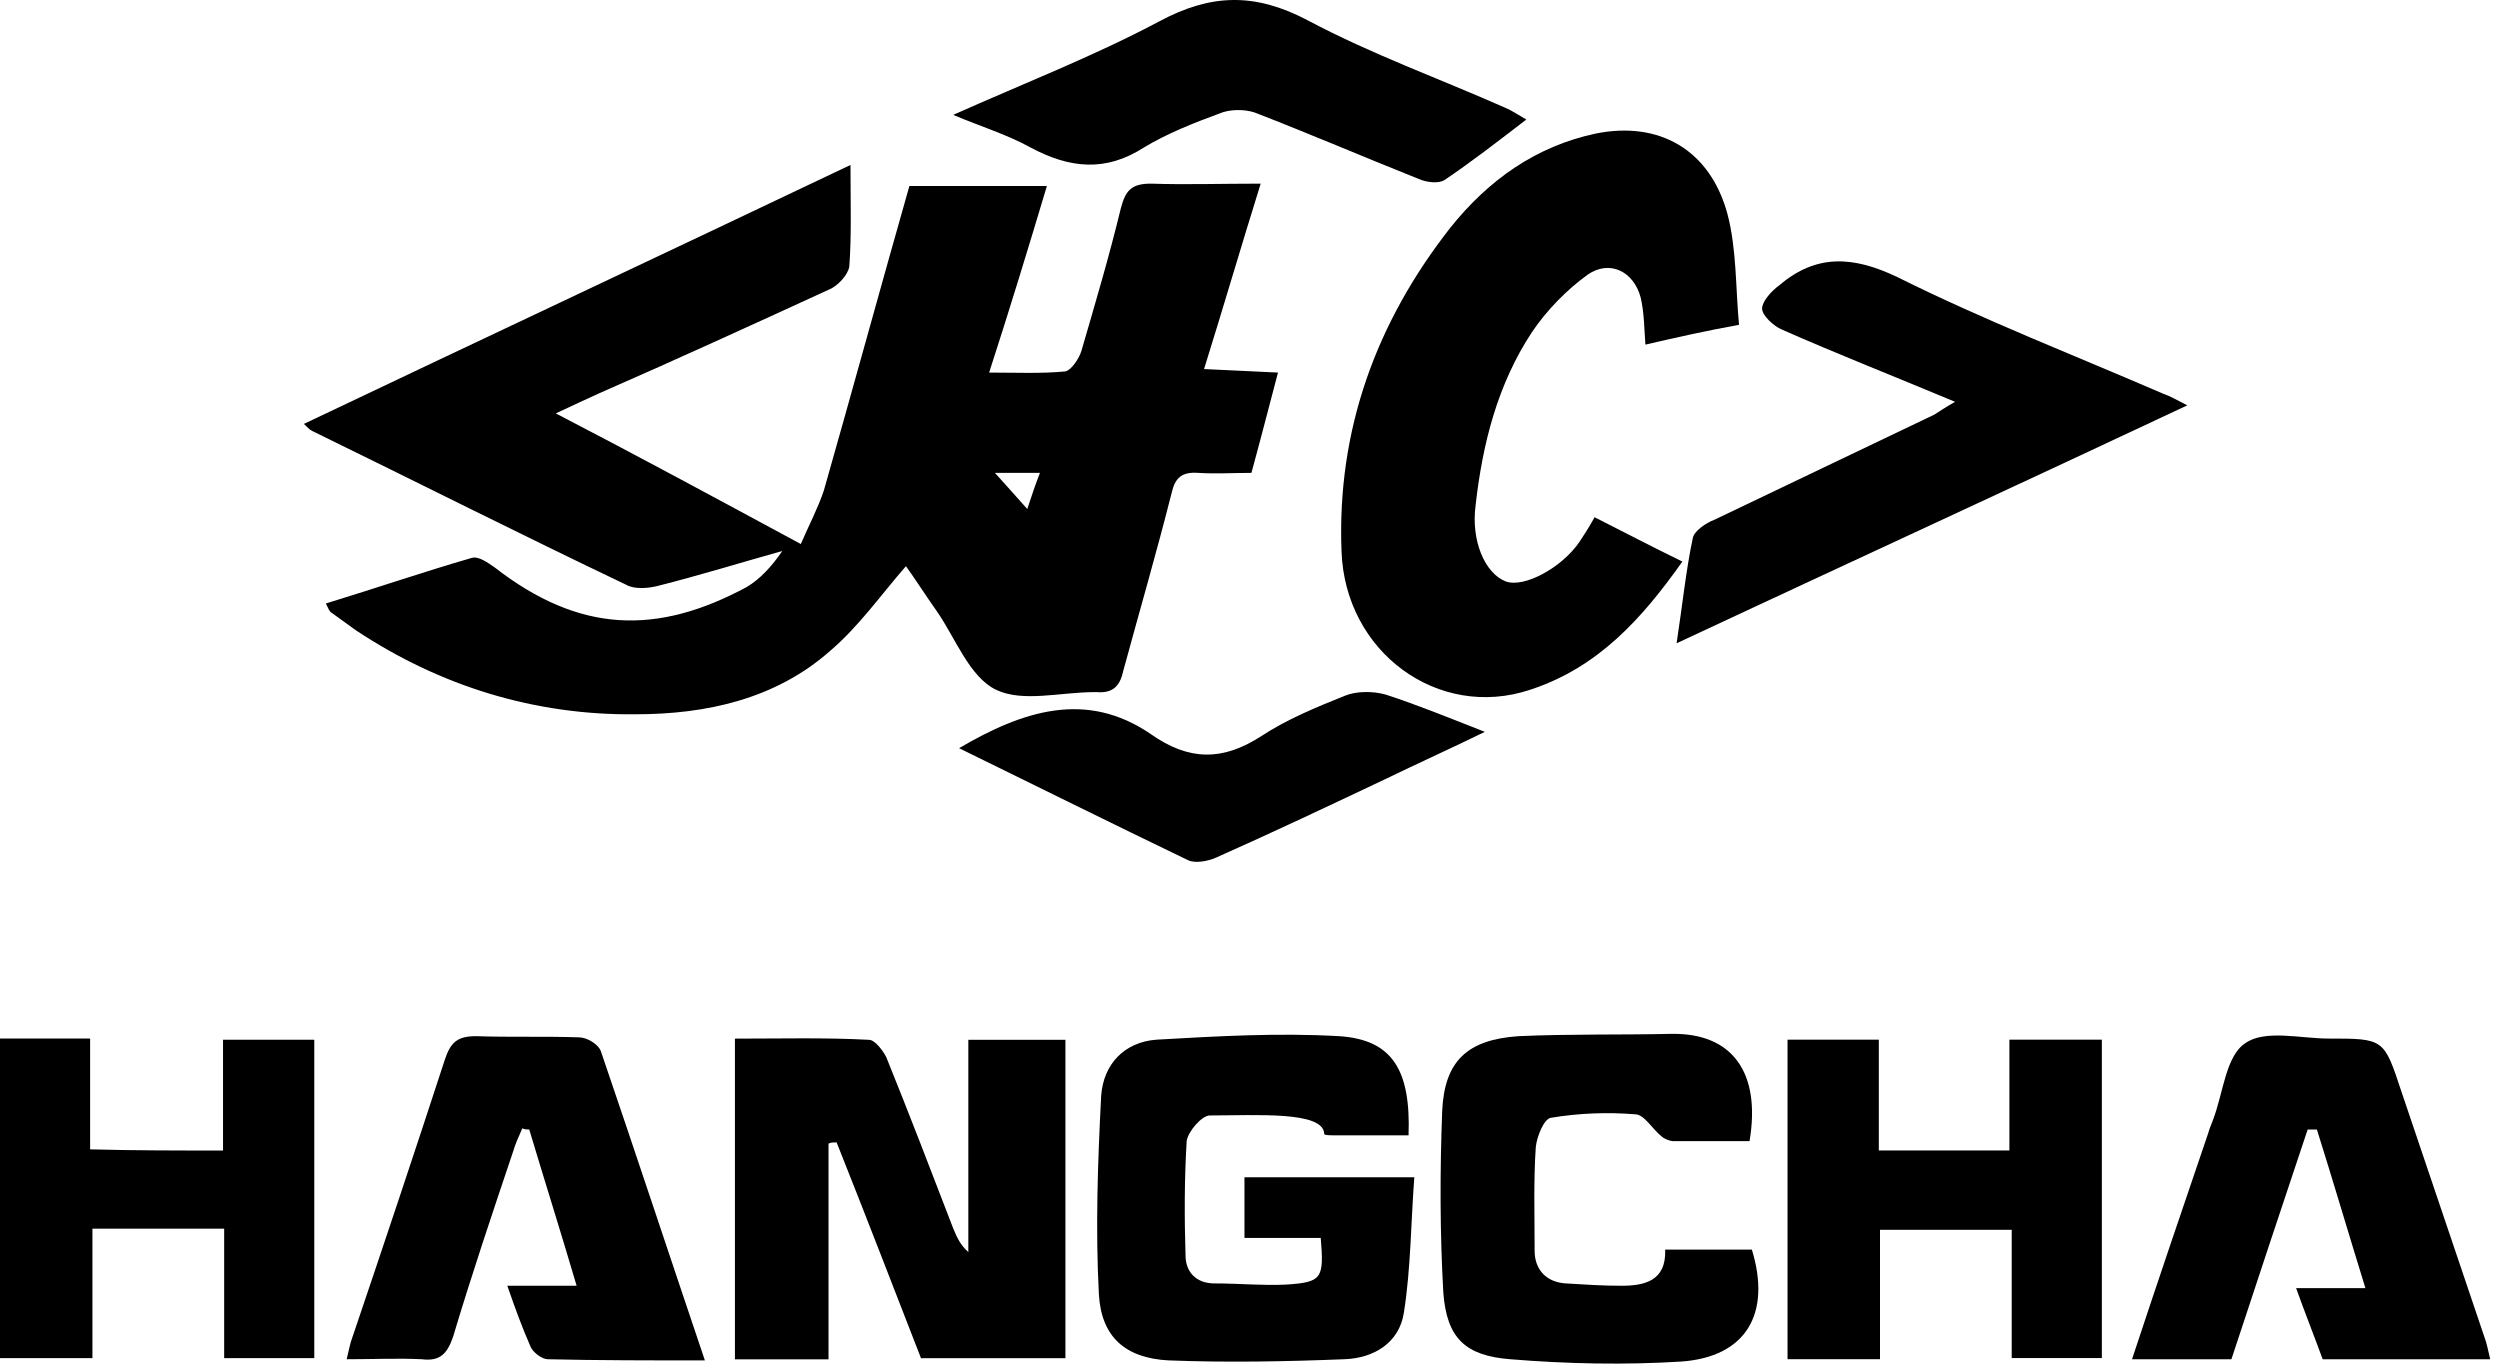
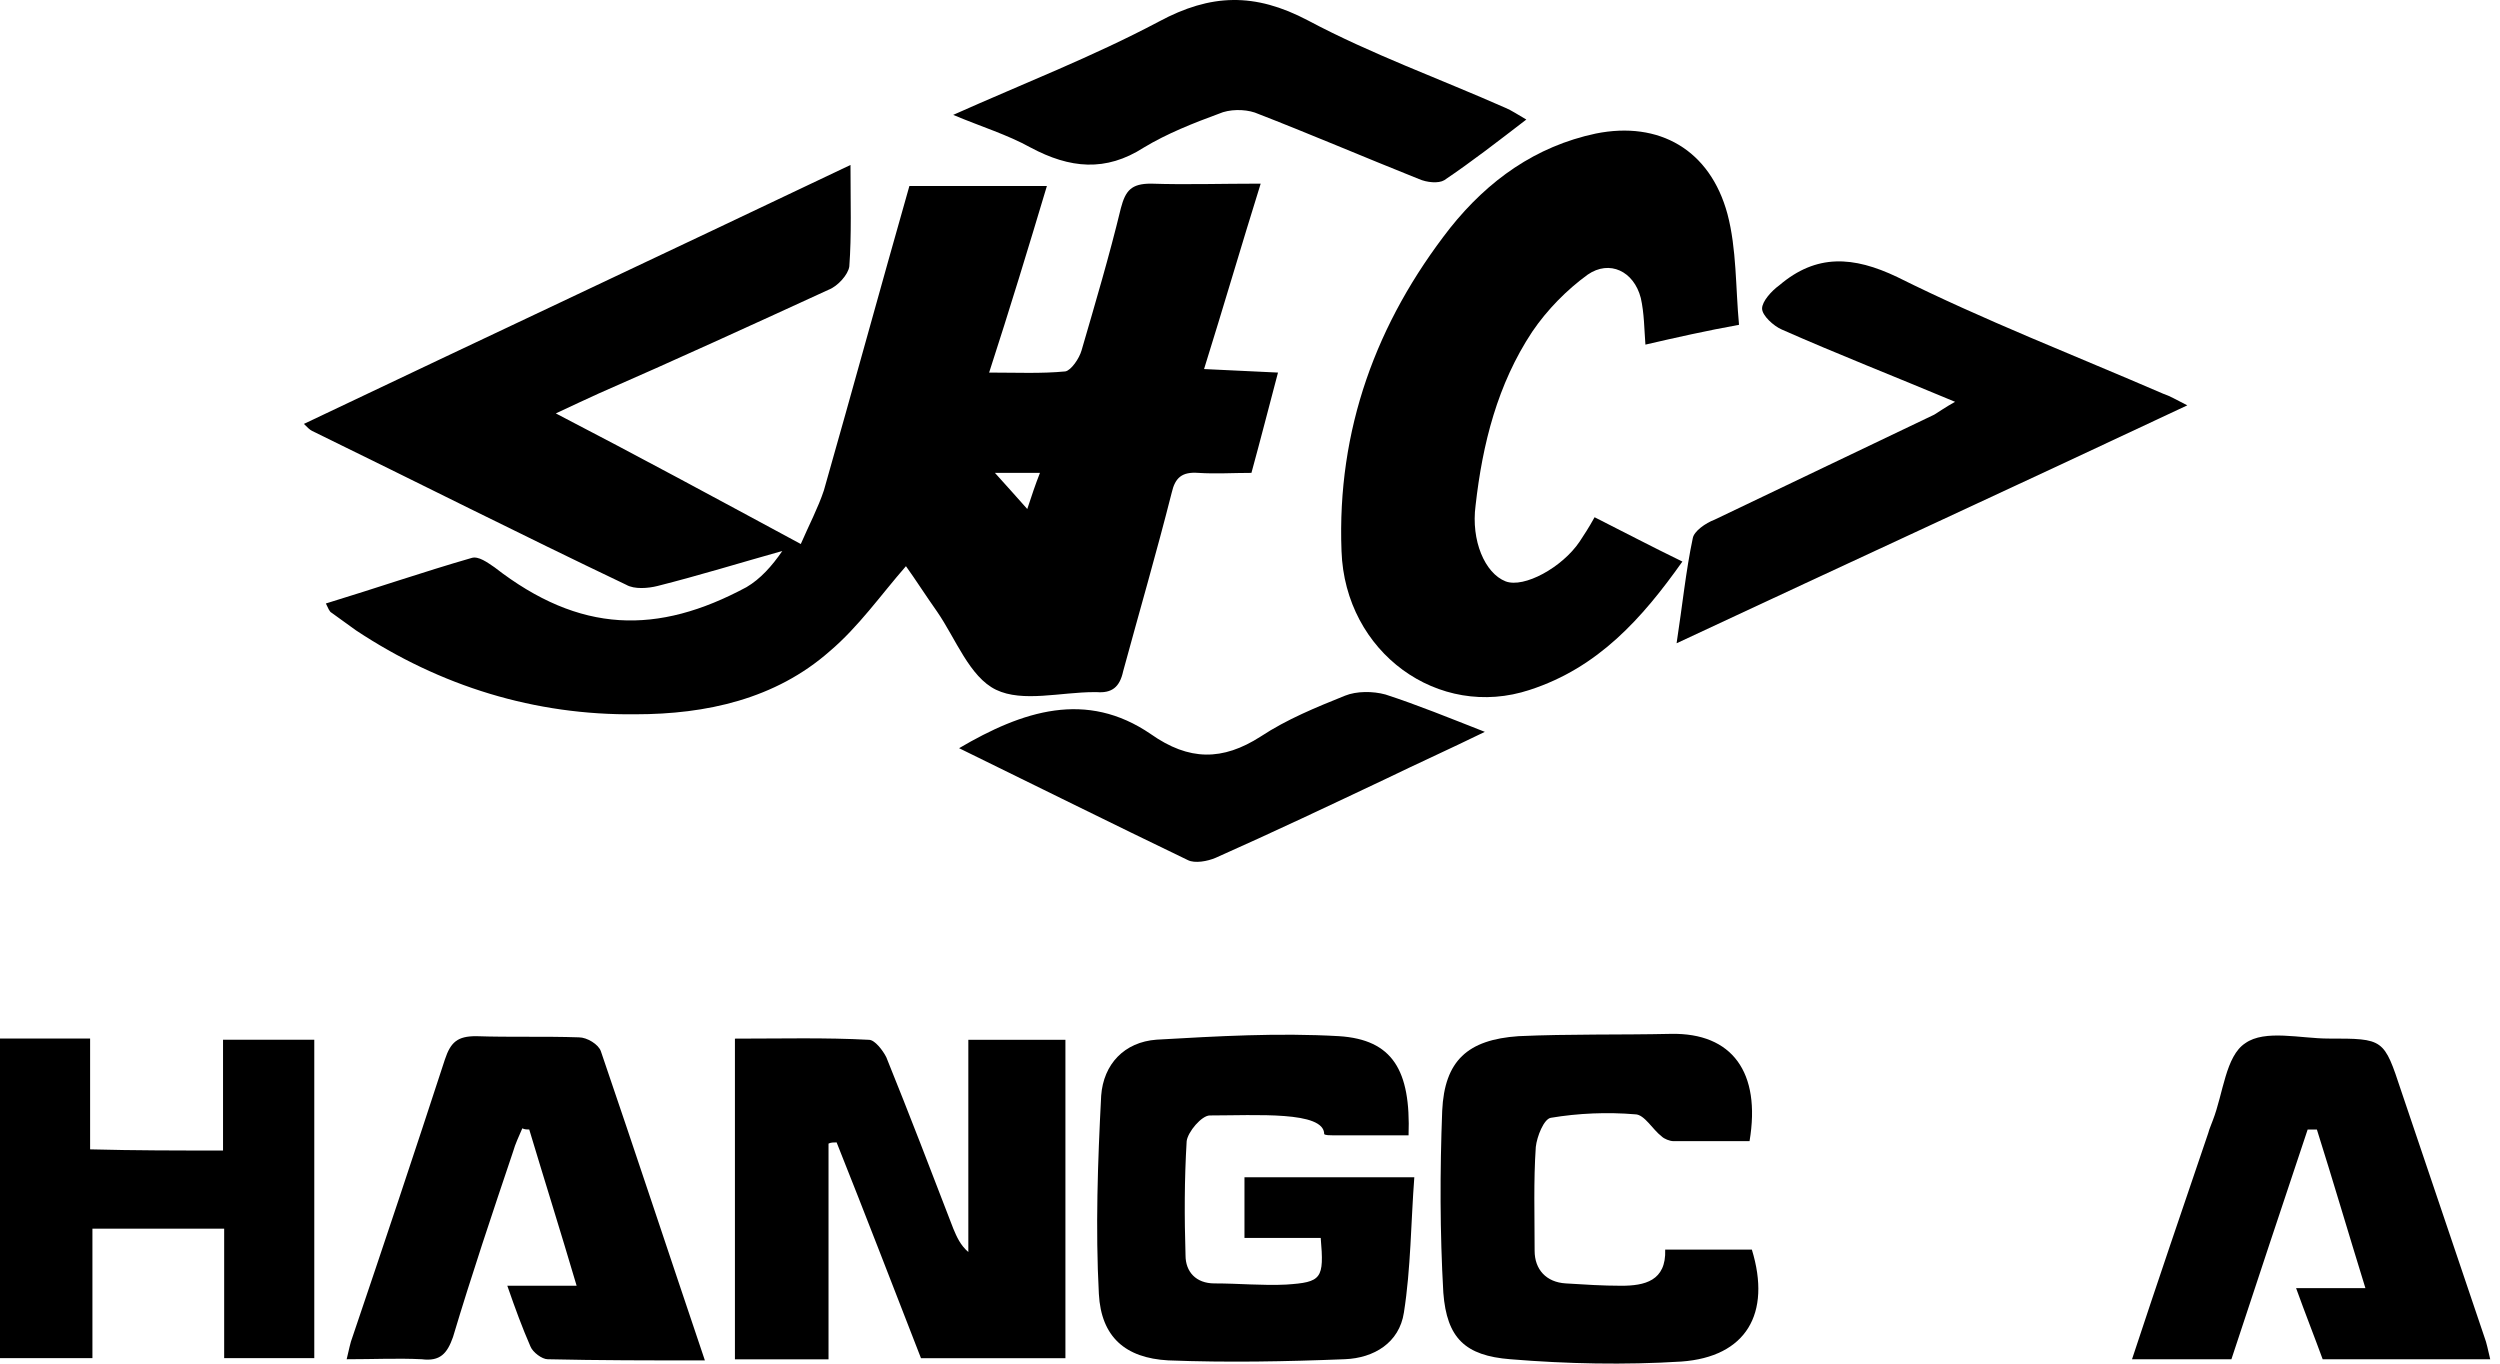
<svg xmlns="http://www.w3.org/2000/svg" width="66" height="36" viewBox="0 0 66 36" fill="none">
  <path d="M21.141 14.362C21.354 13.869 21.598 13.407 21.751 12.945C22.514 10.267 23.246 7.588 24.008 4.91C25.198 4.91 26.388 4.91 27.638 4.91C27.15 6.541 26.662 8.142 26.113 9.836C26.845 9.836 27.486 9.867 28.127 9.805C28.279 9.774 28.492 9.466 28.553 9.251C28.92 7.989 29.286 6.757 29.591 5.495C29.713 5.033 29.865 4.848 30.384 4.848C31.299 4.879 32.245 4.848 33.282 4.848C32.763 6.511 32.306 8.081 31.787 9.743C32.458 9.774 33.068 9.805 33.739 9.836C33.495 10.759 33.282 11.591 33.038 12.484C32.55 12.484 32.092 12.514 31.635 12.484C31.207 12.453 31.024 12.607 30.933 13.007C30.536 14.577 30.079 16.148 29.652 17.718C29.56 18.149 29.347 18.303 28.95 18.272C28.92 18.272 28.889 18.272 28.889 18.272C28.005 18.272 26.998 18.549 26.296 18.21C25.595 17.872 25.229 16.856 24.74 16.148C24.435 15.716 24.161 15.286 23.917 14.947C23.246 15.716 22.666 16.548 21.903 17.194C20.47 18.457 18.639 18.857 16.779 18.857C14.124 18.888 11.623 18.118 9.396 16.64C9.183 16.486 8.969 16.332 8.756 16.178C8.695 16.148 8.664 16.055 8.603 15.932C9.915 15.532 11.165 15.101 12.447 14.731C12.63 14.67 12.874 14.854 13.057 14.978C15.314 16.733 17.358 16.763 19.707 15.501C20.073 15.286 20.378 14.947 20.653 14.546C19.555 14.854 18.456 15.193 17.358 15.47C17.114 15.532 16.748 15.563 16.534 15.439C13.758 14.116 11.013 12.73 8.237 11.375C8.176 11.345 8.115 11.283 8.023 11.191C12.813 8.912 17.602 6.665 22.453 4.355C22.453 5.341 22.483 6.203 22.422 7.034C22.392 7.25 22.117 7.557 21.873 7.65C19.86 8.574 17.846 9.497 15.802 10.39C15.467 10.544 15.131 10.698 14.674 10.914C16.87 12.053 18.914 13.161 21.141 14.362ZM27.455 12.484C27.089 12.484 26.754 12.484 26.266 12.484C26.601 12.853 26.845 13.13 27.12 13.438C27.242 13.069 27.333 12.792 27.455 12.484Z" fill="black" />
  <path d="M43.439 9.098C43.408 8.698 43.408 8.267 43.317 7.867C43.134 7.159 42.493 6.851 41.914 7.251C41.364 7.651 40.846 8.175 40.449 8.76C39.534 10.145 39.138 11.715 38.955 13.347C38.833 14.271 39.199 15.133 39.748 15.348C40.236 15.533 41.242 14.979 41.7 14.302C41.822 14.117 41.944 13.932 42.097 13.655C42.829 14.024 43.591 14.425 44.415 14.825C43.347 16.334 42.188 17.627 40.388 18.212C37.978 19.012 35.507 17.227 35.416 14.548C35.294 11.346 36.331 8.513 38.283 6.019C39.29 4.757 40.541 3.864 42.127 3.526C43.805 3.187 45.147 3.957 45.605 5.65C45.849 6.574 45.818 7.59 45.91 8.575C45.056 8.729 44.232 8.914 43.439 9.098Z" fill="black" />
  <path d="M21.873 30.191C21.873 32.069 21.873 33.947 21.873 35.887C21.019 35.887 20.226 35.887 19.402 35.887C19.402 33.054 19.402 30.283 19.402 27.42C20.623 27.42 21.782 27.389 22.941 27.451C23.093 27.451 23.307 27.728 23.399 27.912C24.009 29.421 24.588 30.93 25.168 32.438C25.259 32.654 25.351 32.869 25.564 33.054C25.564 31.207 25.564 29.36 25.564 27.451C26.449 27.451 27.242 27.451 28.127 27.451C28.127 30.252 28.127 33.023 28.127 35.856C26.876 35.856 25.625 35.856 24.314 35.856C23.582 33.978 22.849 32.069 22.087 30.16C21.995 30.16 21.934 30.16 21.873 30.191Z" fill="black" />
  <path d="M32.854 32.681C32.854 32.096 32.854 31.634 32.854 31.08C34.318 31.08 35.752 31.08 37.338 31.08C37.247 32.281 37.247 33.482 37.063 34.652C36.941 35.452 36.27 35.852 35.508 35.883C33.952 35.945 32.396 35.975 30.84 35.914C29.712 35.852 29.071 35.298 29.01 34.159C28.919 32.435 28.98 30.68 29.071 28.925C29.132 28.094 29.681 27.509 30.535 27.447C32.152 27.355 33.739 27.262 35.355 27.355C36.758 27.447 37.247 28.247 37.186 29.972C36.514 29.972 35.843 29.972 35.172 29.972C35.111 29.972 34.989 29.972 34.959 29.941C34.959 29.325 33.158 29.448 31.939 29.448C31.725 29.448 31.359 29.879 31.328 30.126C31.267 31.142 31.267 32.127 31.298 33.143C31.298 33.574 31.573 33.882 32.061 33.882C32.701 33.882 33.342 33.944 33.952 33.913C34.898 33.851 34.959 33.759 34.867 32.681C34.227 32.681 33.555 32.681 32.854 32.681Z" fill="black" />
-   <path d="M47.191 27.447C48.015 27.447 48.778 27.447 49.601 27.447C49.601 28.433 49.601 29.387 49.601 30.372C50.761 30.372 51.859 30.372 53.048 30.372C53.048 29.418 53.048 28.433 53.048 27.447C53.933 27.447 54.696 27.447 55.489 27.447C55.489 30.249 55.489 33.02 55.489 35.853C54.726 35.853 53.964 35.853 53.109 35.853C53.109 34.775 53.109 33.636 53.109 32.466C51.92 32.466 50.822 32.466 49.632 32.466C49.632 33.574 49.632 34.683 49.632 35.883C48.778 35.883 48.015 35.883 47.191 35.883C47.191 33.082 47.191 30.28 47.191 27.447Z" fill="black" />
  <path d="M51.614 10.608C49.997 9.931 48.502 9.346 47.038 8.699C46.824 8.607 46.519 8.33 46.519 8.145C46.519 7.96 46.763 7.683 46.977 7.529C47.953 6.698 48.929 6.76 50.088 7.314C52.376 8.453 54.756 9.377 57.105 10.393C57.288 10.454 57.44 10.547 57.745 10.701C53.23 12.825 48.807 14.857 44.262 16.982C44.414 15.996 44.506 15.073 44.689 14.21C44.719 14.026 45.024 13.81 45.268 13.718C47.19 12.794 49.143 11.87 51.064 10.947C51.217 10.854 51.339 10.762 51.614 10.608Z" fill="black" />
  <path d="M5.888 30.374C5.888 29.358 5.888 28.434 5.888 27.449C6.711 27.449 7.474 27.449 8.297 27.449C8.297 30.25 8.297 33.022 8.297 35.854C7.535 35.854 6.772 35.854 5.918 35.854C5.918 34.715 5.918 33.606 5.918 32.437C4.728 32.437 3.63 32.437 2.44 32.437C2.44 33.576 2.44 34.715 2.44 35.854C1.586 35.854 0.824 35.854 0 35.854C0 33.052 0 30.281 0 27.418C0.793 27.418 1.556 27.418 2.379 27.418C2.379 28.372 2.379 29.327 2.379 30.343C3.569 30.374 4.667 30.374 5.888 30.374Z" fill="black" />
  <path d="M65.742 35.885C64.247 35.885 62.783 35.885 61.319 35.885C61.105 35.3 60.861 34.684 60.617 34.007C61.227 34.007 61.776 34.007 62.447 34.007C61.99 32.529 61.593 31.174 61.166 29.82C61.075 29.82 61.014 29.82 60.922 29.82C60.251 31.821 59.58 33.853 58.909 35.885C58.054 35.885 57.2 35.885 56.285 35.885C56.956 33.853 57.627 31.883 58.298 29.912C58.329 29.789 58.39 29.666 58.42 29.573C58.695 28.865 58.756 27.88 59.275 27.541C59.793 27.172 60.739 27.418 61.471 27.418C62.935 27.418 62.935 27.418 63.393 28.804C64.125 30.959 64.857 33.145 65.589 35.3C65.65 35.454 65.681 35.639 65.742 35.885Z" fill="black" />
-   <path d="M18.609 35.915C17.145 35.915 15.803 35.915 14.46 35.884C14.308 35.884 14.064 35.699 14.003 35.545C13.789 35.053 13.606 34.56 13.393 33.944C14.033 33.944 14.552 33.944 15.223 33.944C14.796 32.497 14.369 31.142 13.972 29.819C13.911 29.819 13.85 29.819 13.789 29.788C13.698 30.003 13.606 30.188 13.545 30.404C12.996 32.035 12.447 33.667 11.959 35.299C11.806 35.73 11.623 35.946 11.135 35.884C10.495 35.853 9.884 35.884 9.152 35.884C9.213 35.638 9.244 35.453 9.305 35.299C10.129 32.867 10.952 30.404 11.745 27.971C11.898 27.509 12.081 27.355 12.569 27.355C13.484 27.386 14.369 27.355 15.284 27.386C15.498 27.386 15.803 27.571 15.864 27.756C16.779 30.434 17.663 33.113 18.609 35.915Z" fill="black" />
+   <path d="M18.609 35.915C17.145 35.915 15.803 35.915 14.46 35.884C14.308 35.884 14.064 35.699 14.003 35.545C13.789 35.053 13.606 34.56 13.393 33.944C14.033 33.944 14.552 33.944 15.223 33.944C14.796 32.497 14.369 31.142 13.972 29.819C13.911 29.819 13.85 29.819 13.789 29.788C13.698 30.003 13.606 30.188 13.545 30.404C12.996 32.035 12.447 33.667 11.959 35.299C11.806 35.73 11.623 35.946 11.135 35.884C10.495 35.853 9.884 35.884 9.152 35.884C9.213 35.638 9.244 35.453 9.305 35.299C10.129 32.867 10.952 30.404 11.745 27.971C11.898 27.509 12.081 27.355 12.569 27.355C13.484 27.386 14.369 27.355 15.284 27.386C15.498 27.386 15.803 27.571 15.864 27.756C16.779 30.434 17.663 33.113 18.609 35.915" fill="black" />
  <path d="M43.961 32.989C44.754 32.989 45.517 32.989 46.249 32.989C46.768 34.683 46.097 35.822 44.388 35.945C42.894 36.038 41.368 36.007 39.874 35.884C38.684 35.791 38.196 35.33 38.104 34.129C38.013 32.528 38.013 30.927 38.074 29.326C38.135 28.002 38.745 27.448 40.087 27.355C41.429 27.294 42.772 27.324 44.114 27.294C45.731 27.263 46.493 28.31 46.188 30.126C45.517 30.126 44.846 30.126 44.175 30.126C44.083 30.126 43.931 30.065 43.87 30.003C43.626 29.818 43.412 29.418 43.168 29.418C42.436 29.357 41.673 29.387 40.941 29.51C40.758 29.541 40.575 30.003 40.545 30.28C40.484 31.173 40.514 32.097 40.514 33.02C40.514 33.513 40.819 33.852 41.338 33.882C41.826 33.913 42.314 33.944 42.802 33.944C43.412 33.944 43.992 33.821 43.961 32.989Z" fill="black" />
  <path d="M40.295 3.156C39.532 3.741 38.861 4.264 38.129 4.757C37.976 4.849 37.671 4.819 37.458 4.726C35.993 4.141 34.56 3.526 33.126 2.971C32.851 2.879 32.455 2.879 32.18 3.002C31.509 3.248 30.808 3.526 30.197 3.895C29.191 4.542 28.245 4.449 27.208 3.895C26.598 3.556 25.896 3.341 25.164 3.033C27.025 2.202 28.855 1.493 30.594 0.57C31.967 -0.169 33.126 -0.2 34.529 0.539C36.207 1.432 38.007 2.078 39.746 2.848C39.898 2.91 40.081 3.033 40.295 3.156Z" fill="black" />
  <path d="M39.2 19.321C38.255 19.782 37.431 20.152 36.607 20.552C35.112 21.26 33.618 21.968 32.093 22.646C31.879 22.738 31.543 22.8 31.36 22.707C29.378 21.753 27.395 20.768 25.32 19.752C26.998 18.766 28.676 18.212 30.384 19.382C31.391 20.09 32.276 20.09 33.282 19.444C33.984 18.982 34.746 18.674 35.509 18.366C35.814 18.243 36.241 18.243 36.577 18.335C37.431 18.613 38.255 18.951 39.2 19.321Z" fill="black" />
</svg>